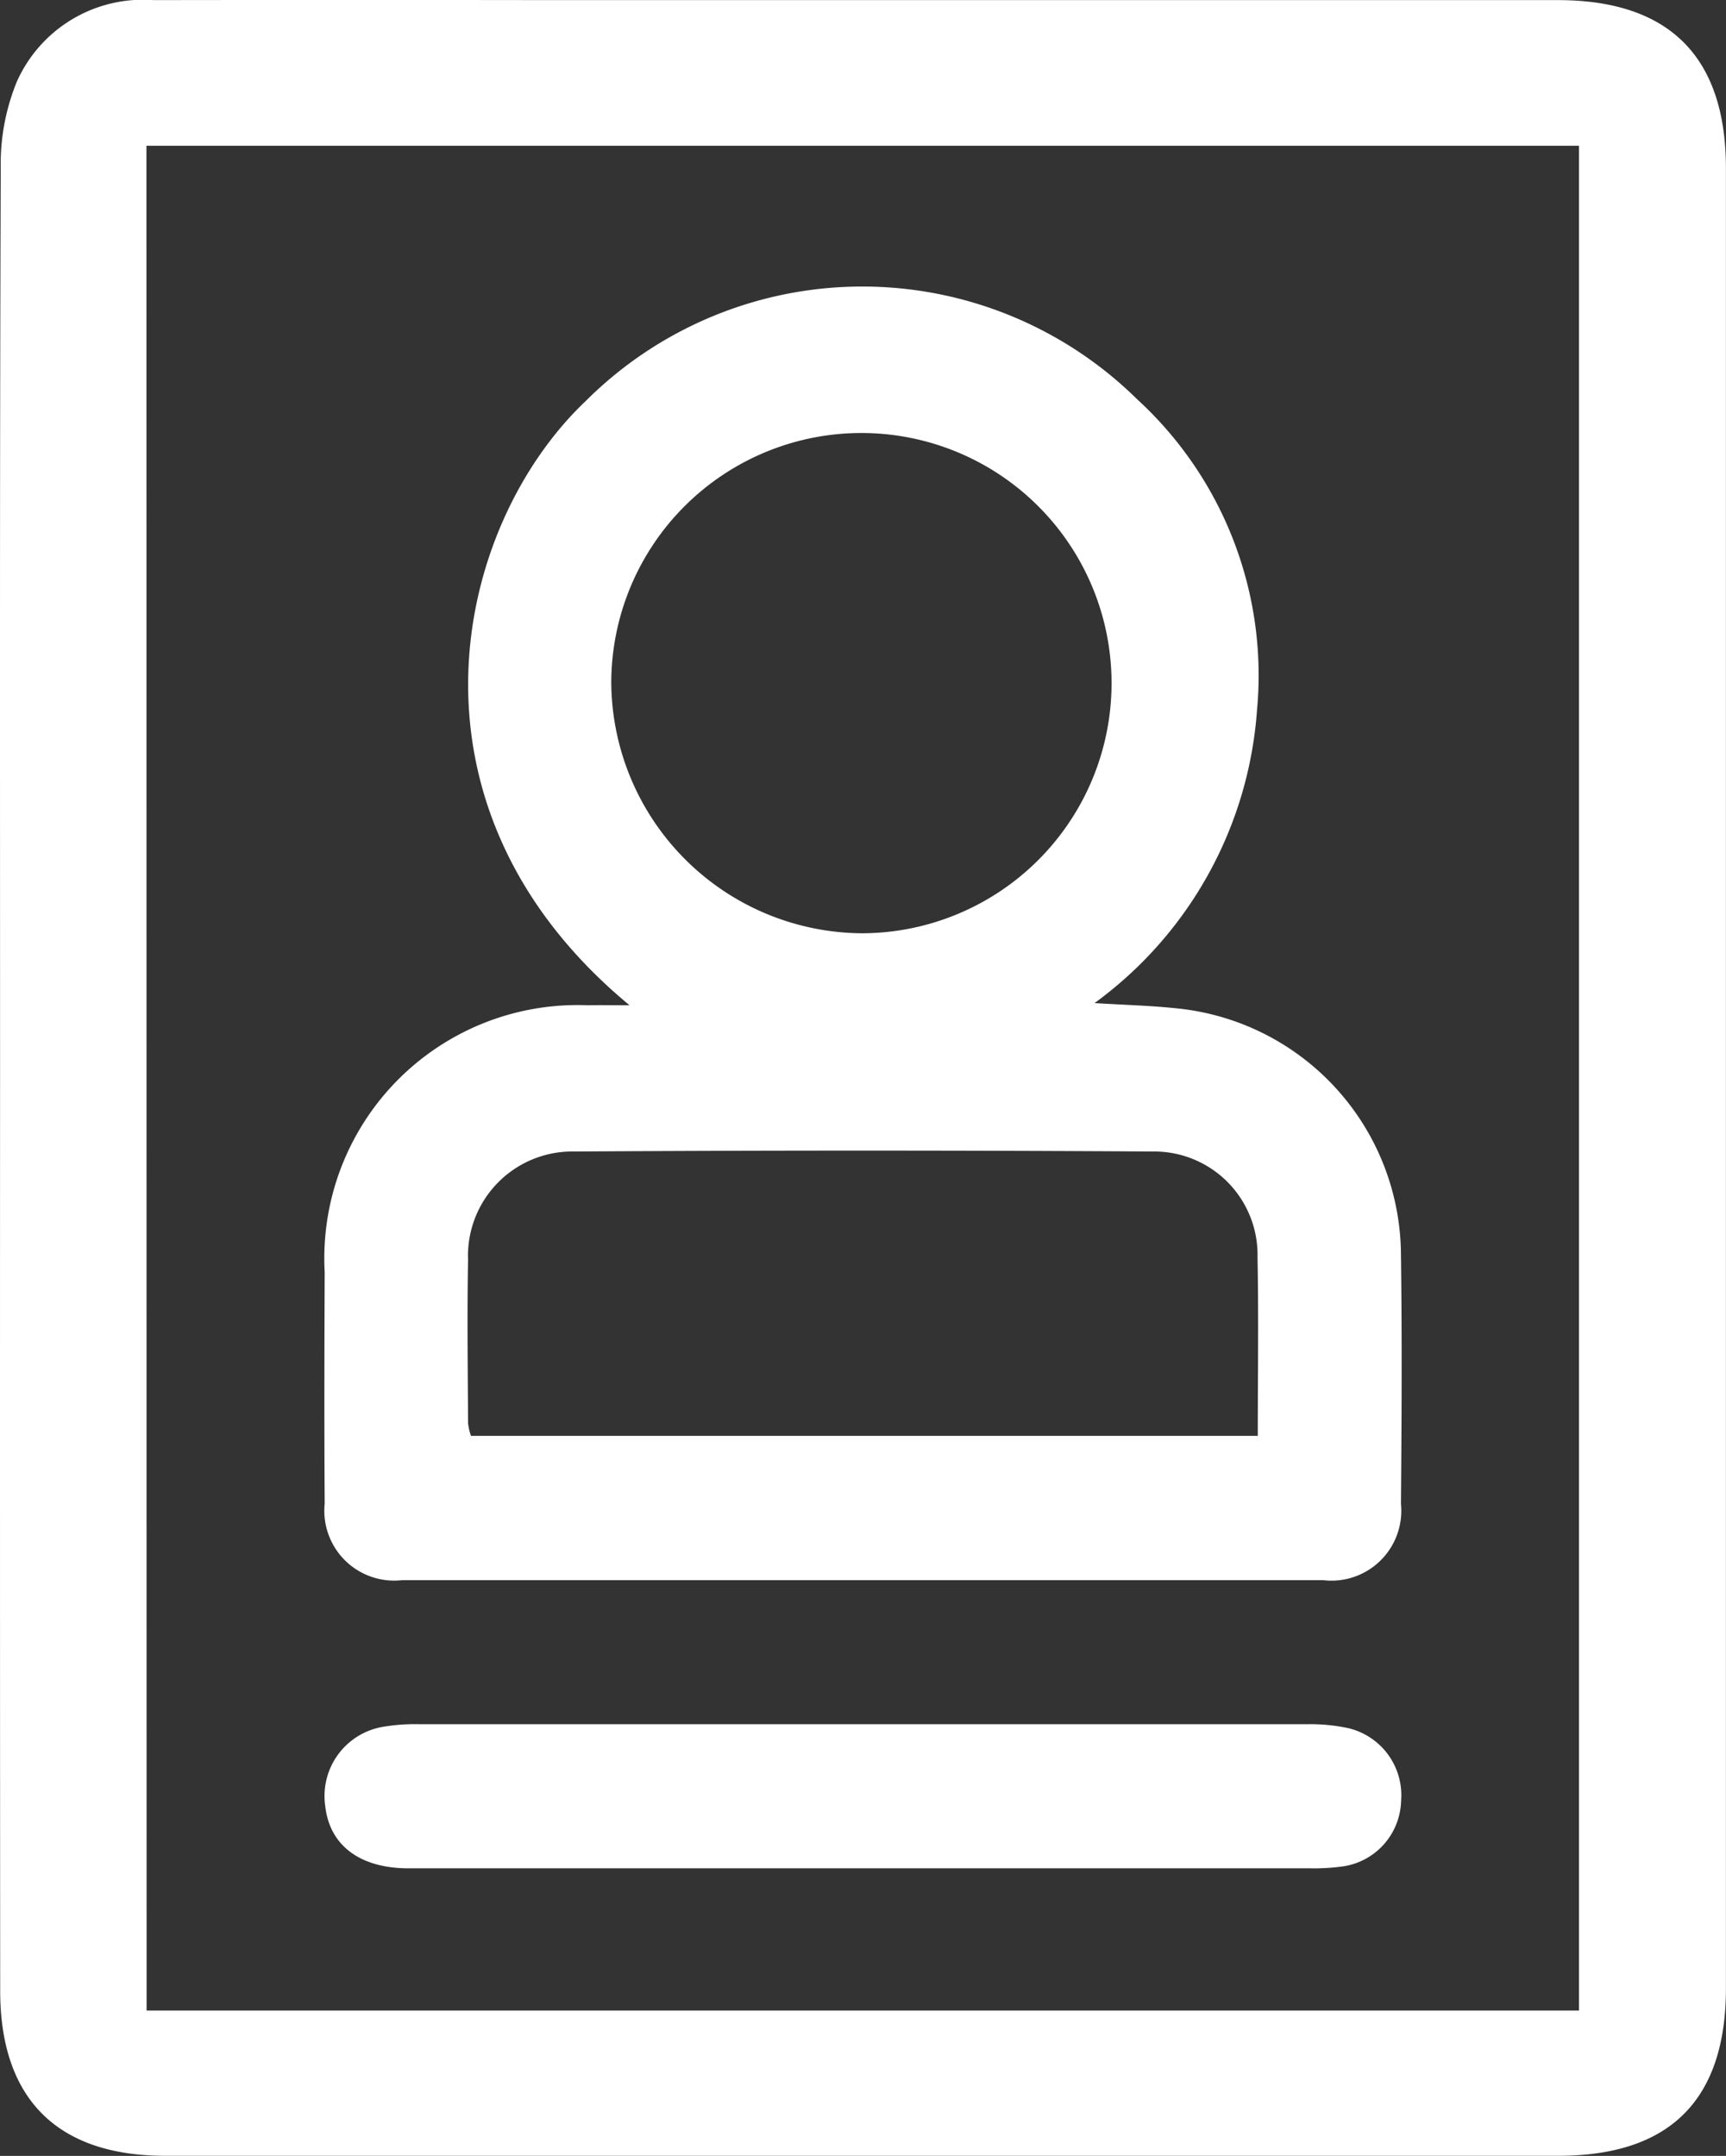
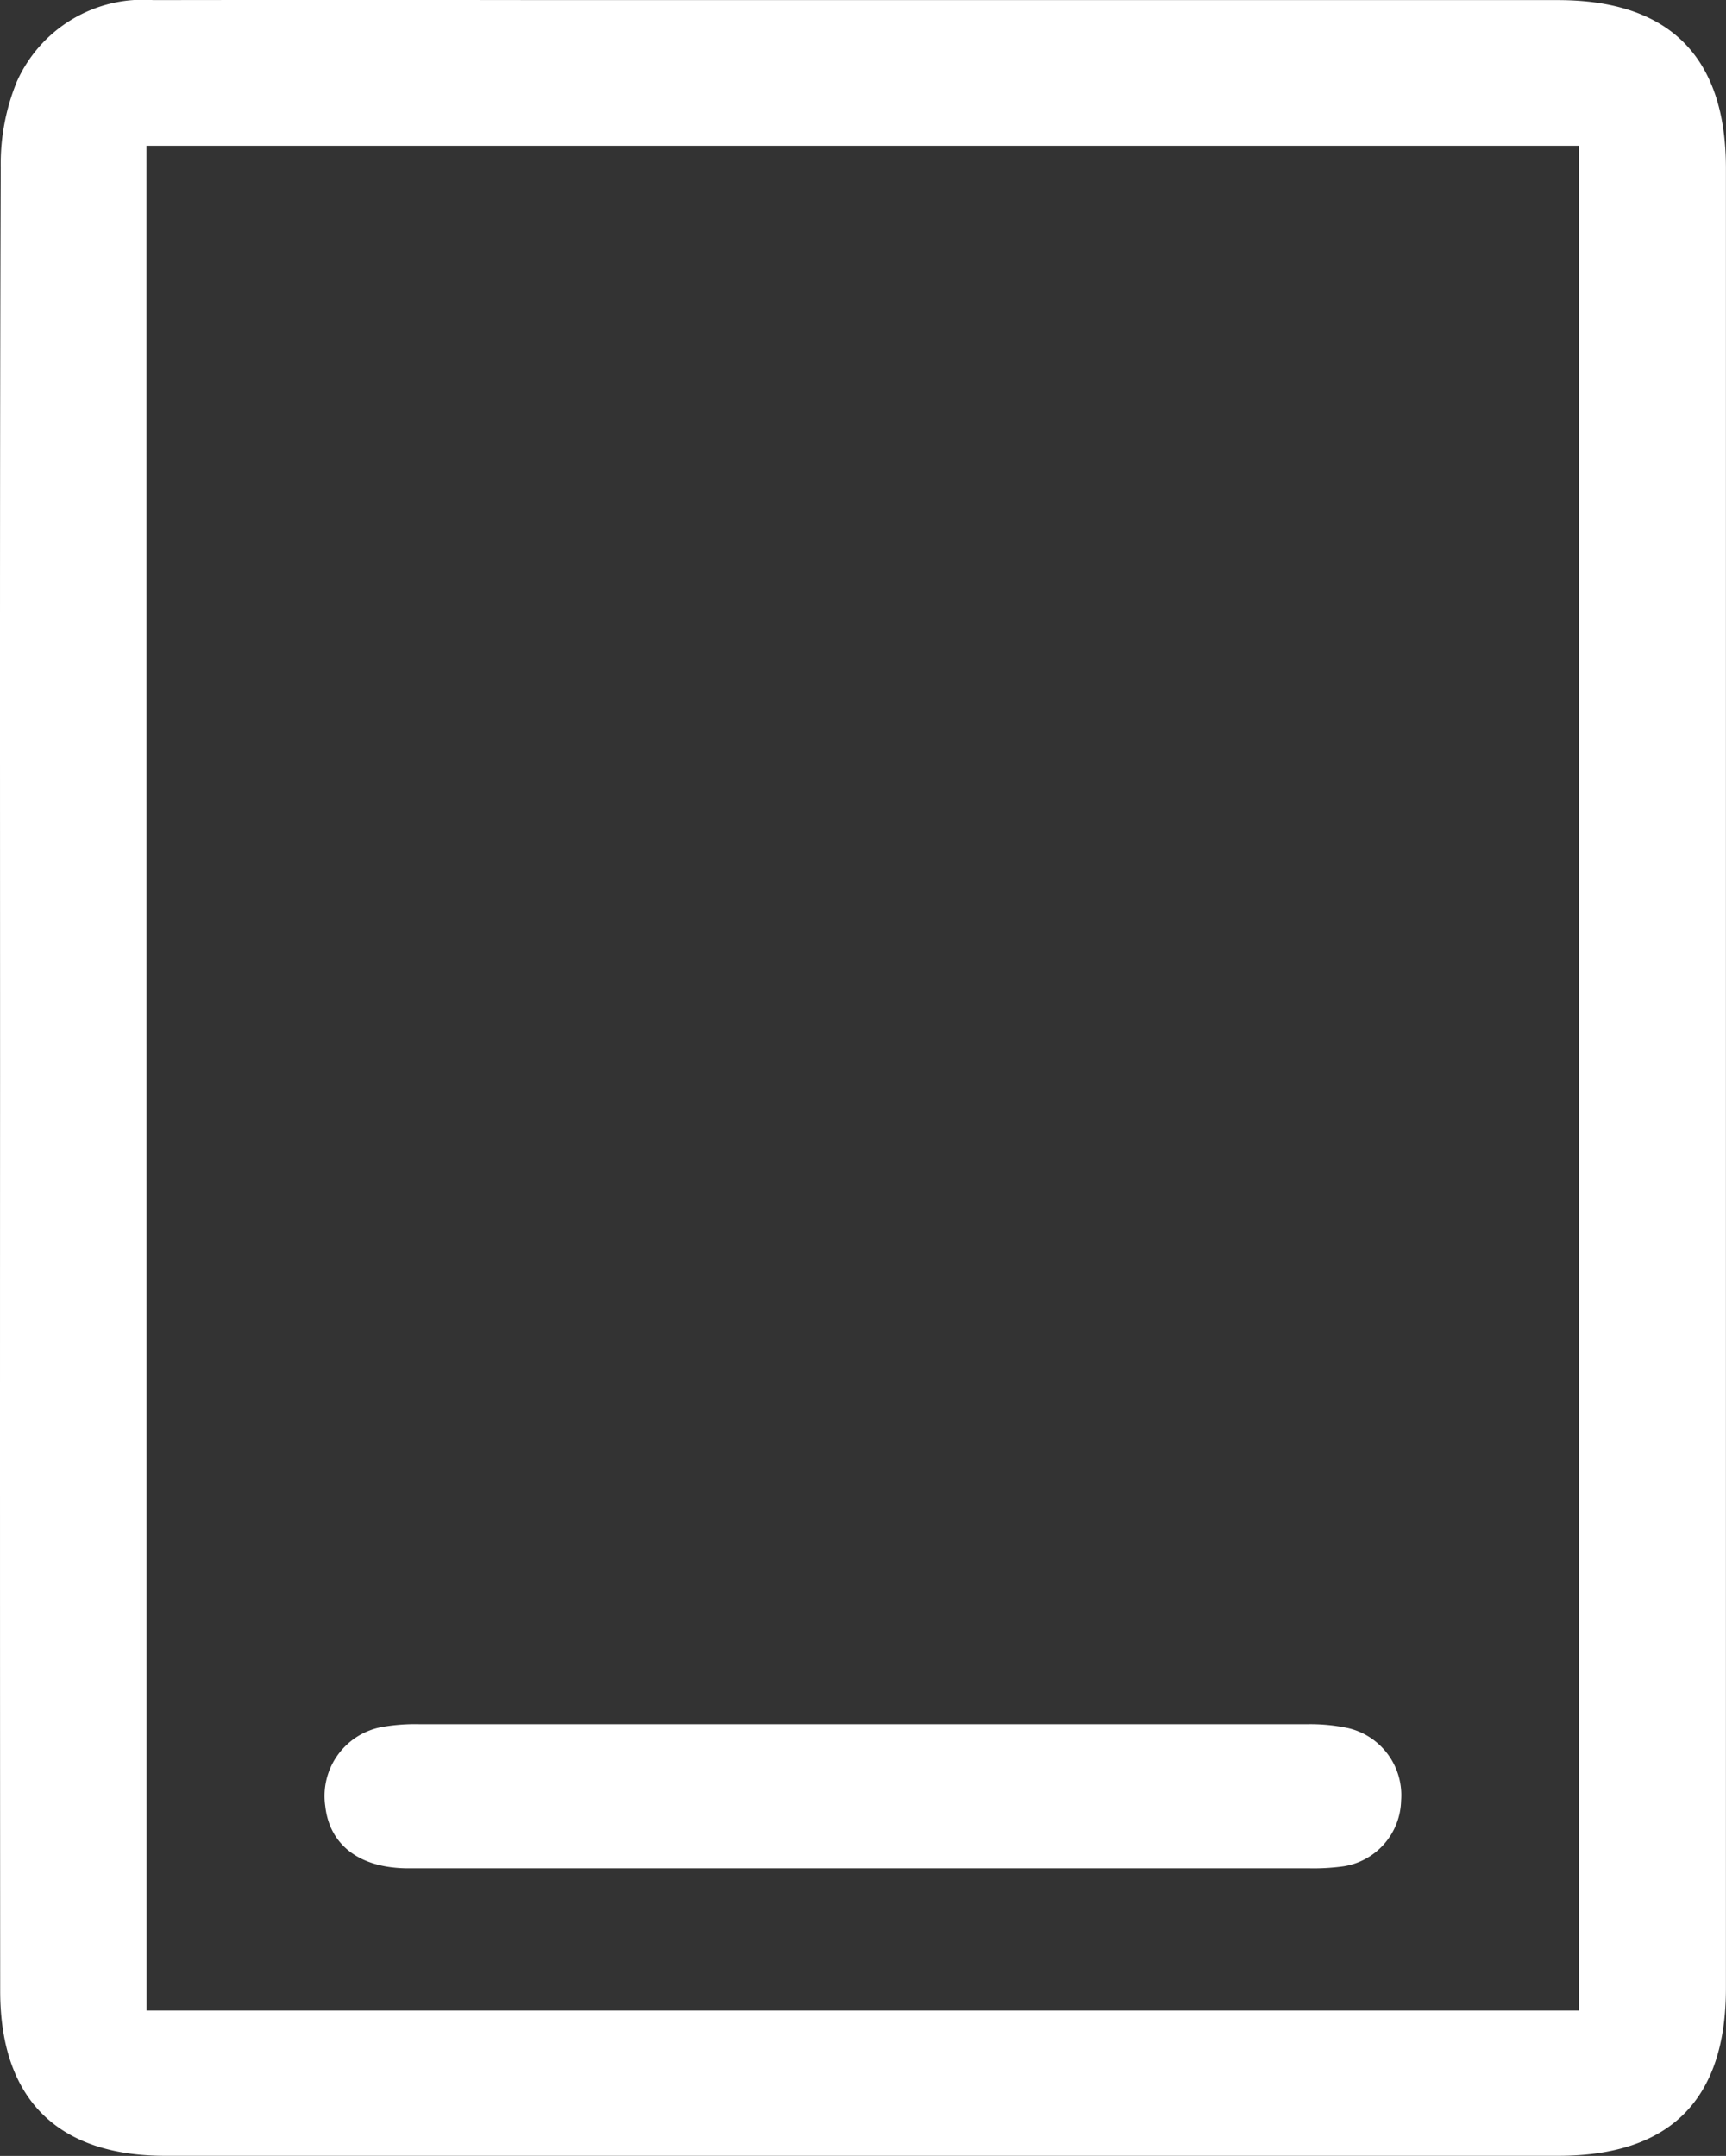
<svg xmlns="http://www.w3.org/2000/svg" id="Gruppe_7792" data-name="Gruppe 7792" width="46.754" height="58.402" viewBox="0 0 46.754 58.402">
  <rect x="0" y="0" width="46.754" height="58.402" fill="#333333" stroke="none" />
  <path id="Pfad_20655" data-name="Pfad 20655" d="M367.935,230.784c0-8.2-.011-16.407.018-24.611a5.893,5.893,0,0,1,.434-2.337,3.742,3.742,0,0,1,3.7-2.214q5.348-.008,10.7,0,13.672,0,27.345,0c3.015,0,4.552,1.531,4.553,4.555q0,24.651,0,49.3,0,4.549-4.557,4.542h-37.72c-2.92,0-4.469-1.54-4.47-4.465Q367.93,243.17,367.935,230.784Zm3.969,25.3h38.8V205.567H371.9Z" transform="translate(-367.933 -201.619)" fill="#fff" />
-   <path id="Pfad_20656" data-name="Pfad 20656" d="M402.225,232.891c.839.052,1.5.068,2.152.136a6.741,6.741,0,0,1,6.148,6.678c.031,2.251.019,4.5,0,6.755a1.892,1.892,0,0,1-2.117,2.063q-12.465,0-24.93,0a1.893,1.893,0,0,1-2.107-2.073c-.013-2.091-.008-4.182,0-6.273a6.861,6.861,0,0,1,7.127-7.227c.334-.007.669,0,1.131,0-6.5-5.381-4.758-12.993-1.177-16.378a10.6,10.6,0,0,1,14.931-.034,10.141,10.141,0,0,1,3.243,8.417A10.765,10.765,0,0,1,402.225,232.891Zm4.422,11.724c0-1.636.024-3.237-.007-4.836a2.8,2.8,0,0,0-2.848-2.867q-7.834-.049-15.67,0a2.824,2.824,0,0,0-2.867,2.939c-.028,1.473-.007,2.946,0,4.42a1.5,1.5,0,0,0,.079.344ZM395.927,231a6.776,6.776,0,1,0-6.793-6.8A6.836,6.836,0,0,0,395.927,231Z" transform="translate(-372.576 -205.718)" fill="#fff" />
  <path id="Pfad_20657" data-name="Pfad 20657" d="M395.865,276.9q-6.11,0-12.221,0c-1.321,0-2.14-.627-2.255-1.688a1.9,1.9,0,0,1,1.6-2.151,5.205,5.205,0,0,1,.959-.065q12.02,0,24.04,0a4.922,4.922,0,0,1,1.114.107,1.867,1.867,0,0,1,1.43,1.966,1.844,1.844,0,0,1-1.561,1.777,5.88,5.88,0,0,1-.961.053Q401.936,276.9,395.865,276.9Z" transform="translate(-372.579 -226.288)" fill="#fff" />
</svg>